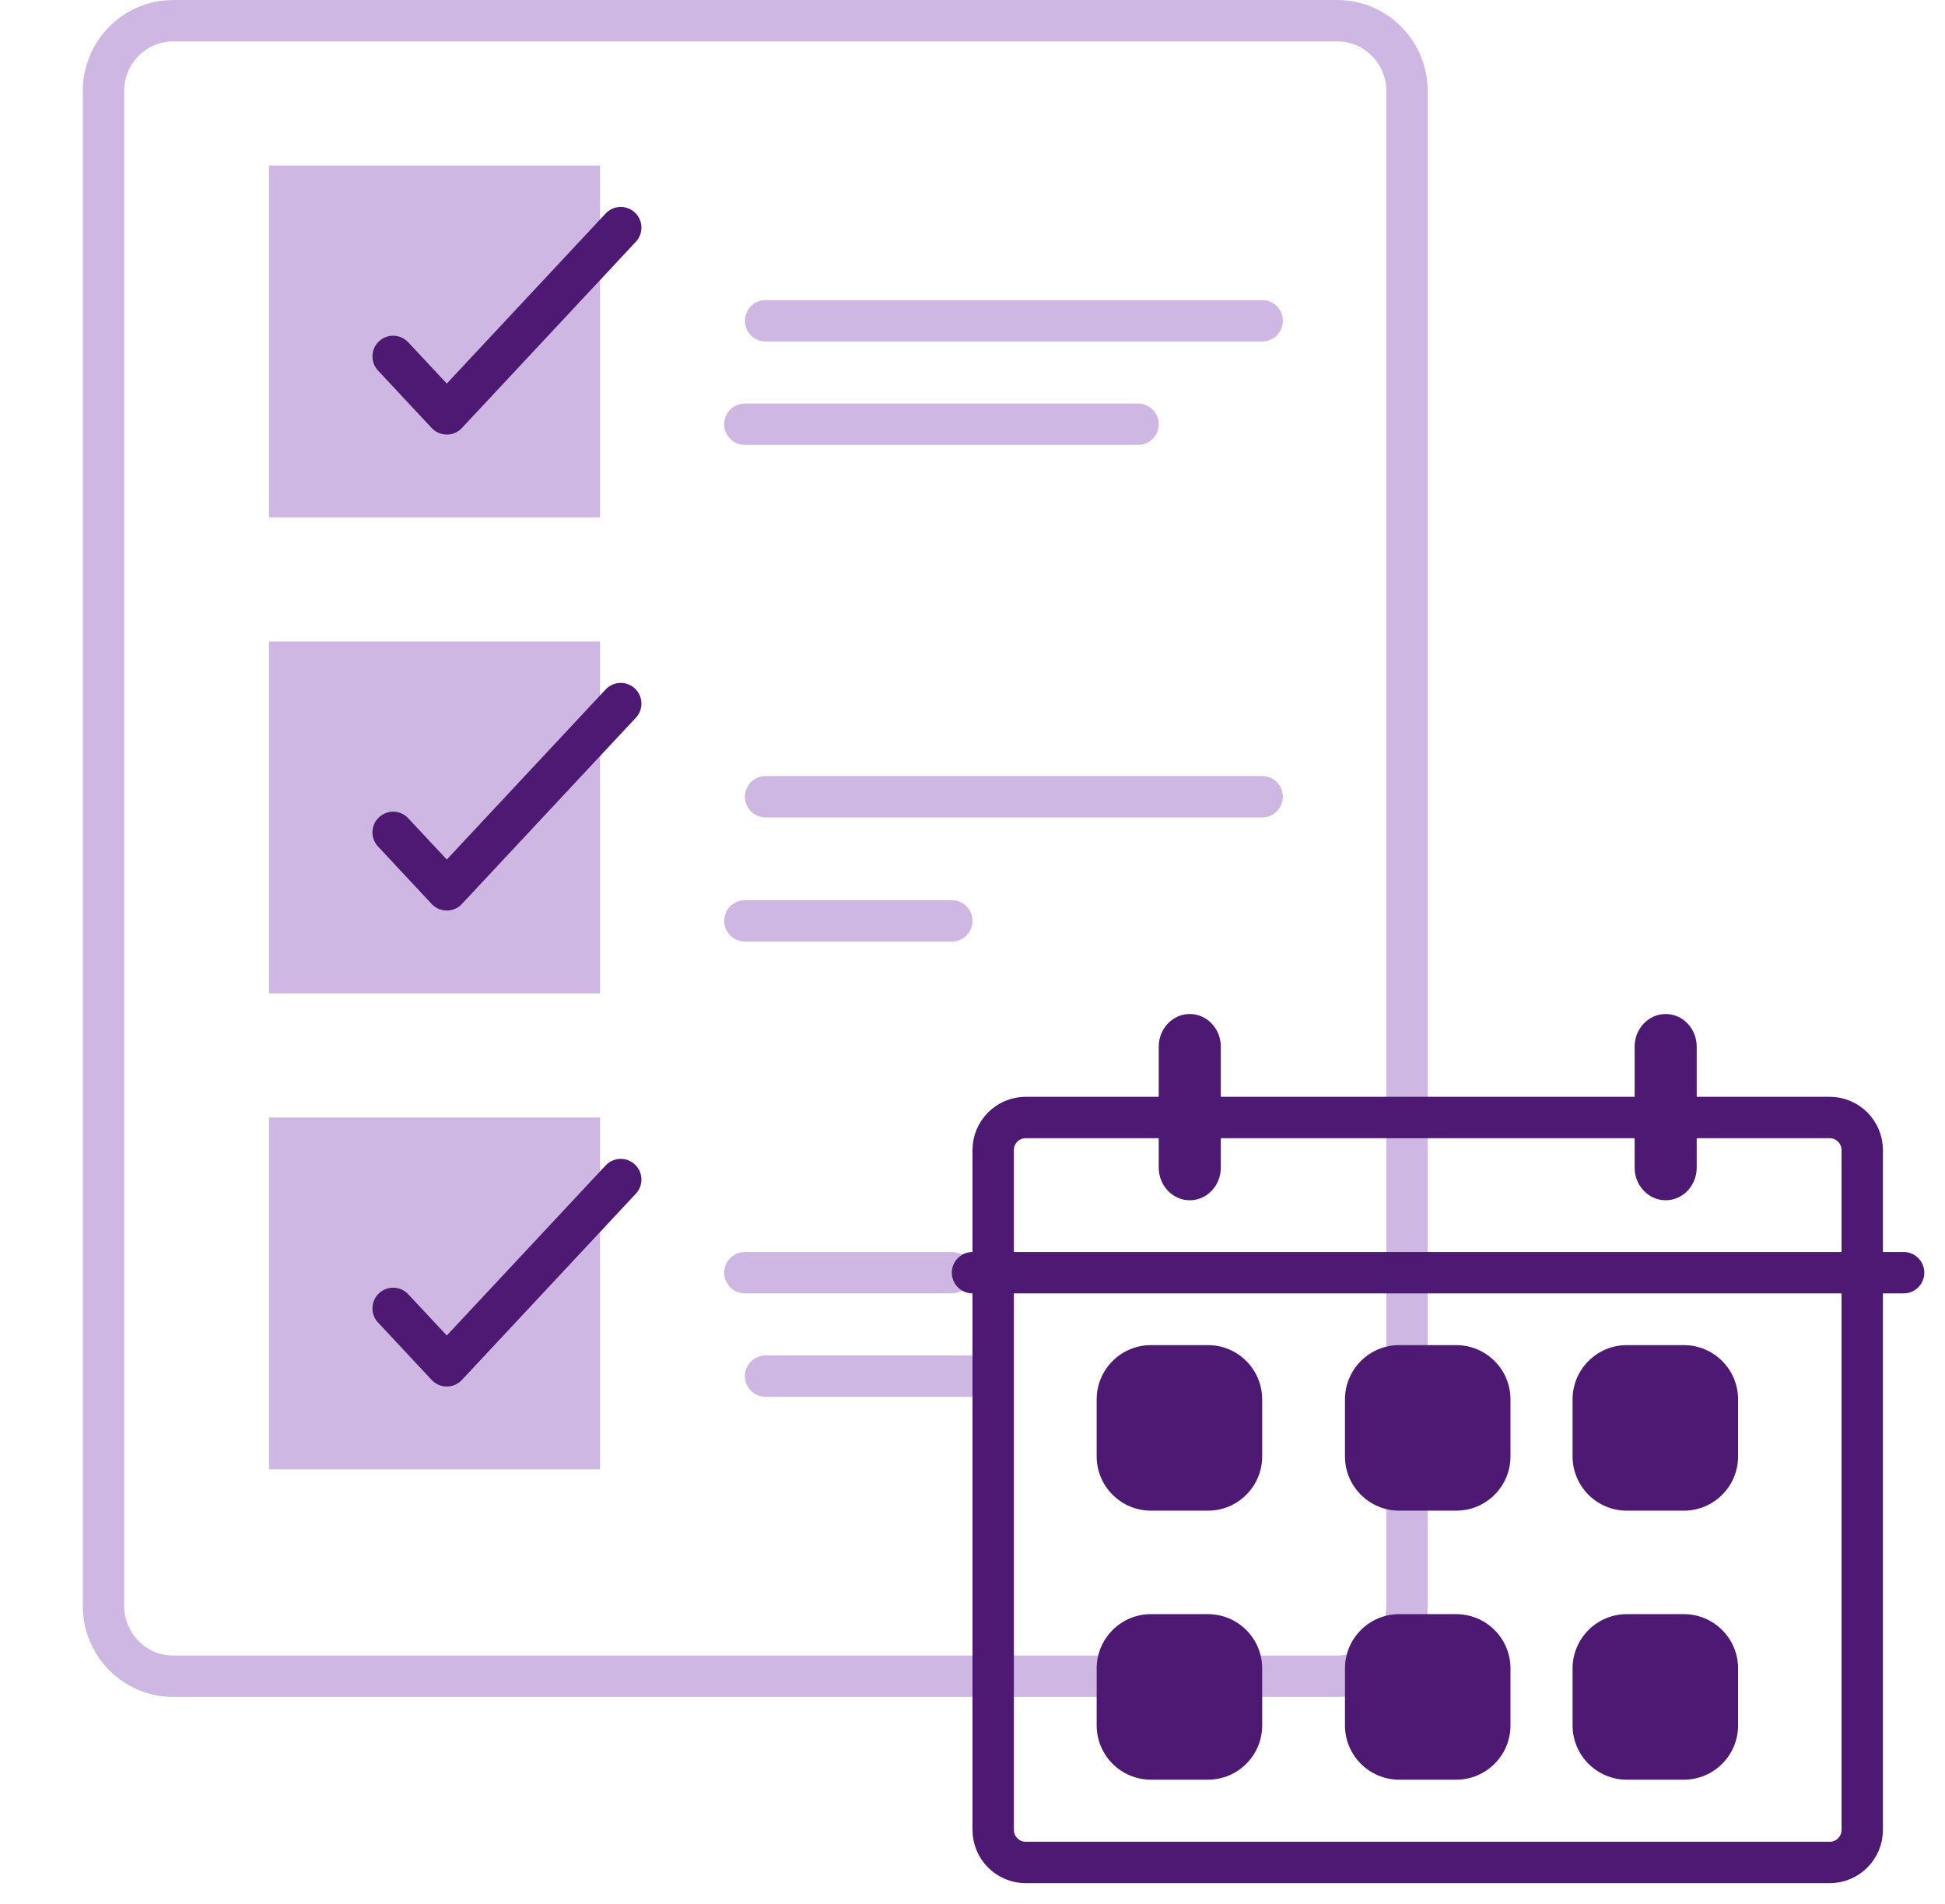
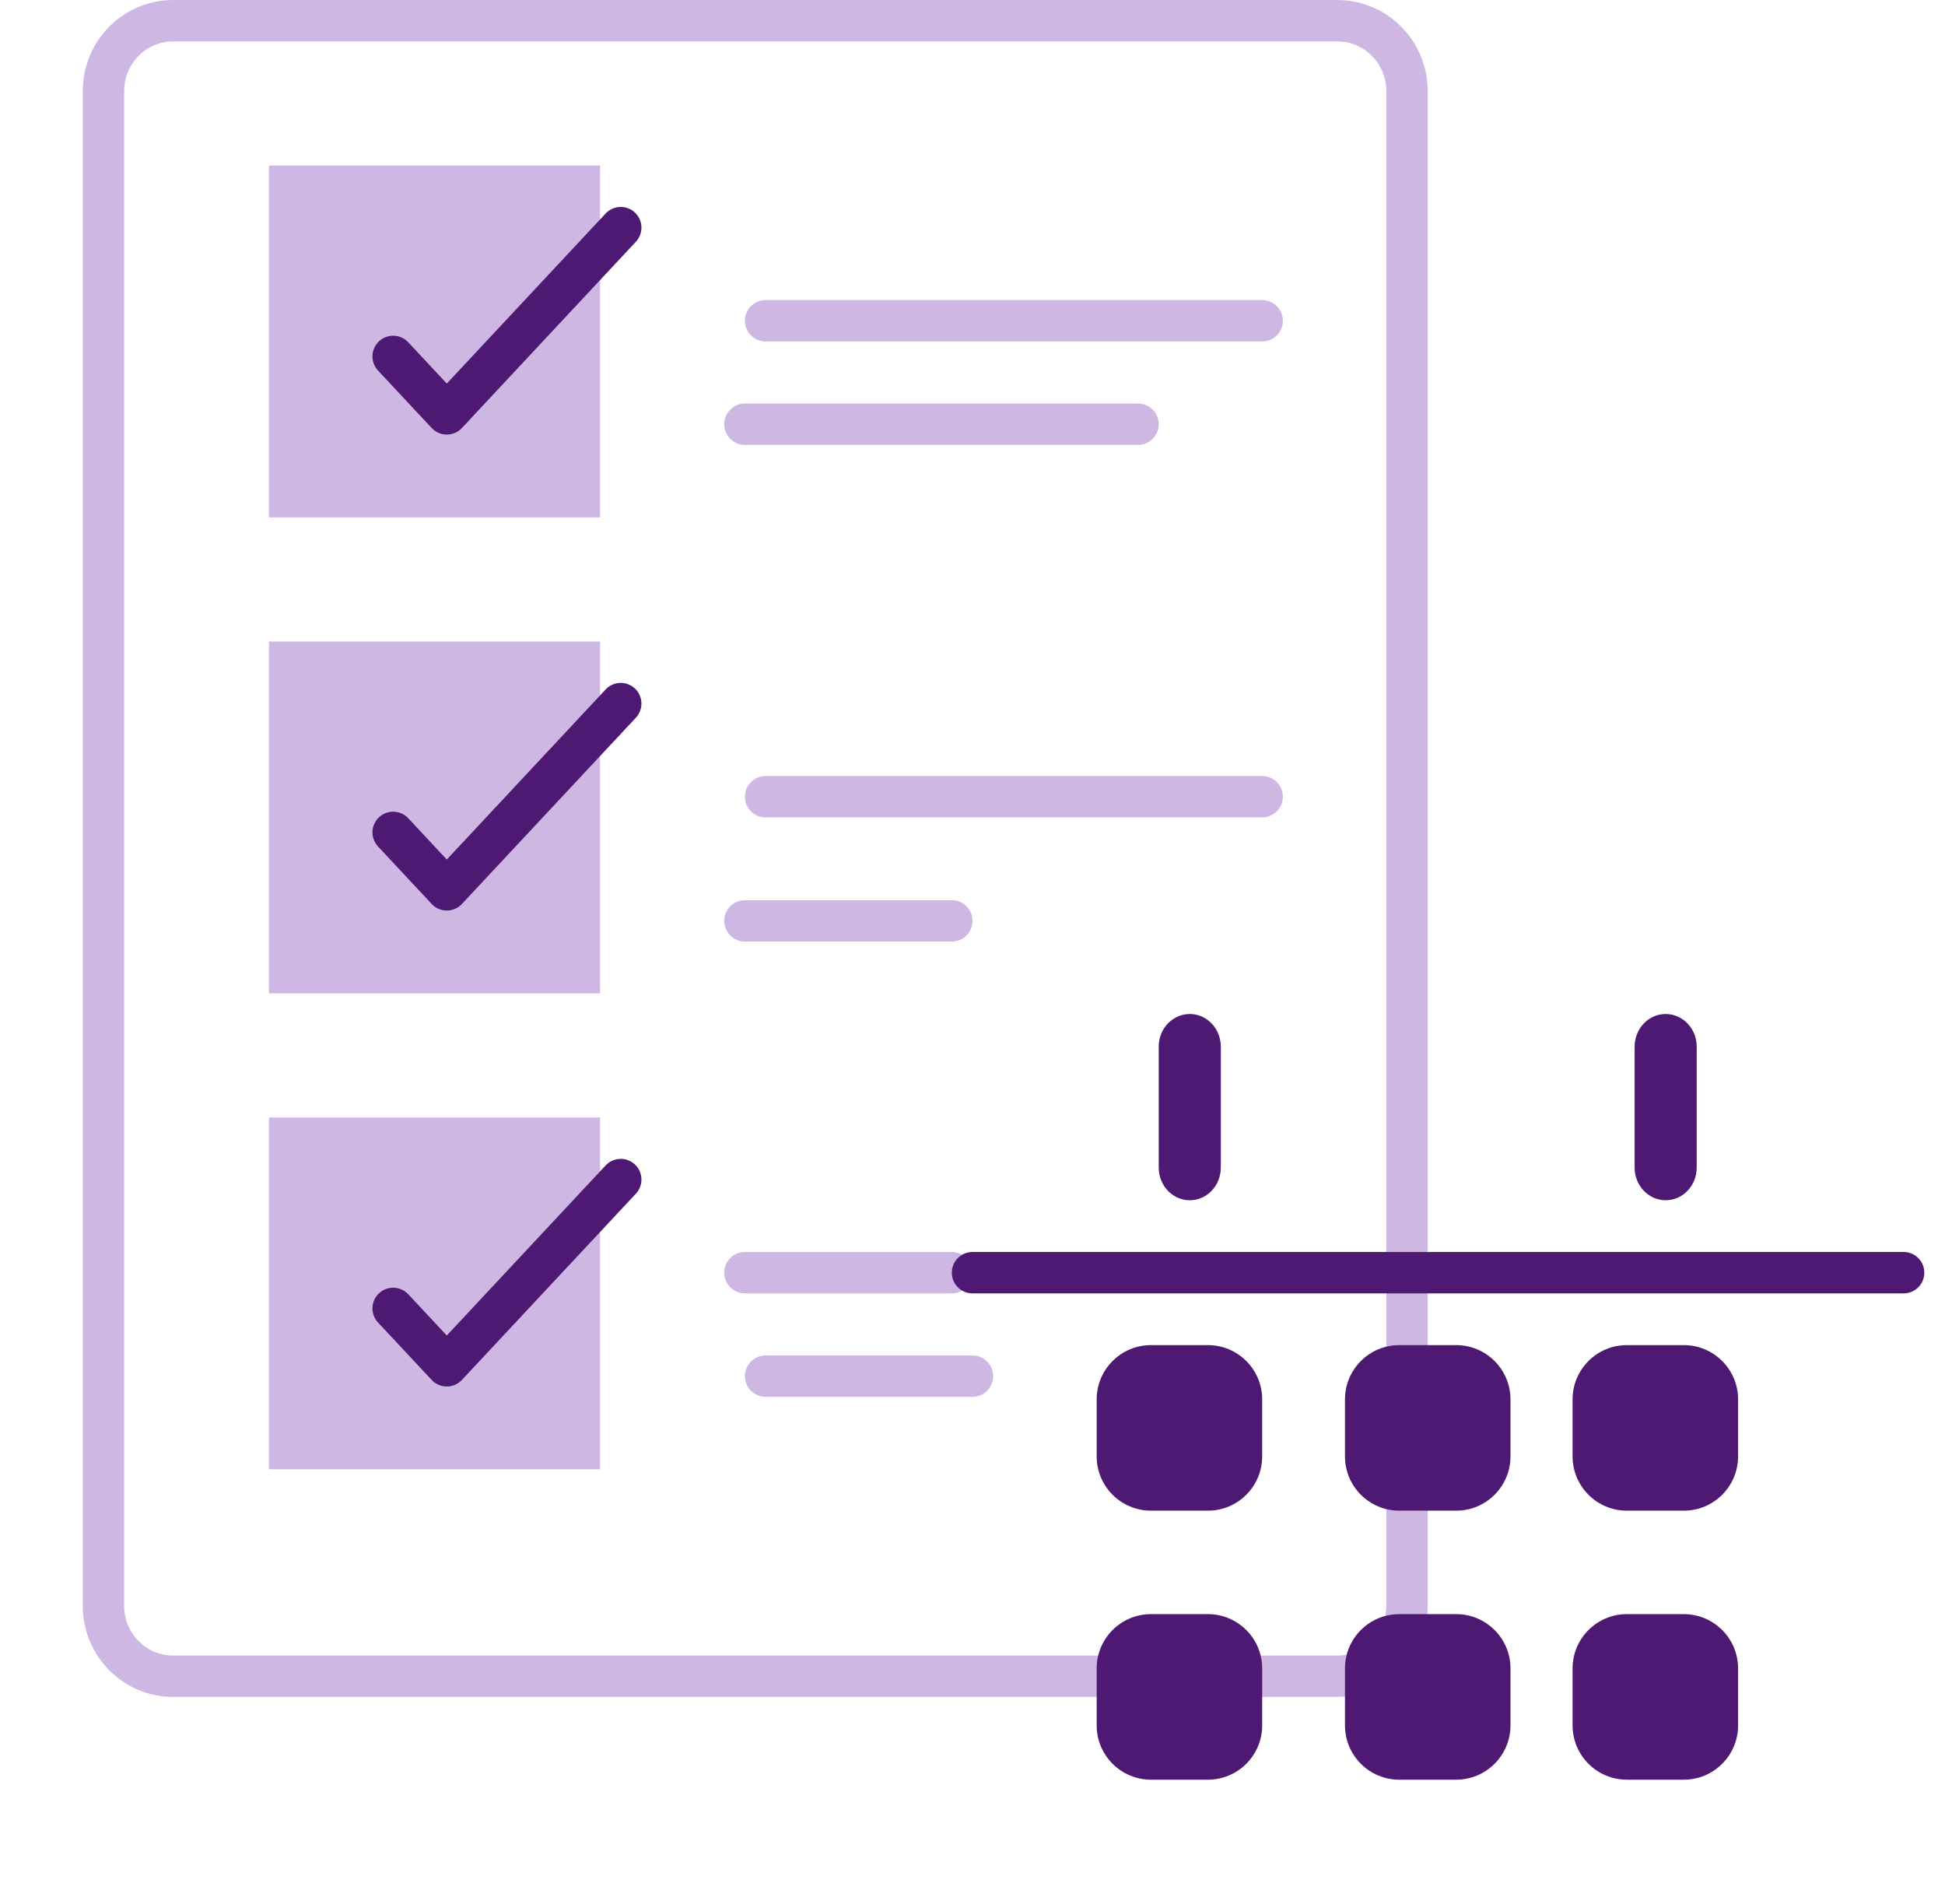
<svg xmlns="http://www.w3.org/2000/svg" height="92" viewBox="0 0 94 92" width="94">
  <g fill="none" fill-rule="evenodd" transform="translate(5 1)">
    <path d="m59.633 80h-56.268c-1.859 0-3.365-1.523-3.365-3.403v-73.193c0-1.879 1.507-3.403 3.365-3.403h56.268c1.86 0 3.367 1.524 3.367 3.403v73.193c0 1.88-1.507 3.403-3.367 3.403z" stroke="#ceb8e3" stroke-width="2" />
    <path d="m32 14.5h24" stroke="#ceb8e3" stroke-linecap="round" stroke-width="2" />
    <path d="m31 19.5h19" stroke="#ceb8e3" stroke-linecap="round" stroke-width="2" />
    <path d="m32 37.5h24" stroke="#ceb8e3" stroke-linecap="round" stroke-width="2" />
    <path d="m31 43.5h10" stroke="#ceb8e3" stroke-linecap="round" stroke-width="2" />
    <path d="m31 60.5h10" stroke="#ceb8e3" stroke-linecap="round" stroke-width="2" />
    <path d="m32 65.5h10" stroke="#ceb8e3" stroke-linecap="round" stroke-width="2" />
    <path d="m52.501 57c-.829 0-1.501-.707-1.501-1.577v-5.846c0-.872.671-1.577 1.501-1.577.828 0 1.499.705 1.499 1.577v5.846c0 .871-.671 1.577-1.499 1.577" fill="#4e1972" />
    <path d="m75.501 57c-.829 0-1.501-.707-1.501-1.577v-5.846c0-.872.671-1.577 1.501-1.577.828 0 1.499.705 1.499 1.577v5.846c0 .871-.671 1.577-1.499 1.577" fill="#4e1972" />
    <path d="m53.377 72h-2.752c-1.449 0-2.624-1.175-2.624-2.624v-2.752c0-1.449 1.175-2.624 2.624-2.624h2.752c1.449 0 2.623 1.175 2.623 2.624v2.752c0 1.449-1.174 2.624-2.623 2.624" fill="#4e1972" />
    <path d="m65.376 72h-2.752c-1.449 0-2.623-1.175-2.623-2.624v-2.752c0-1.449 1.174-2.624 2.623-2.624h2.752c1.449 0 2.624 1.175 2.624 2.624v2.752c0 1.449-1.175 2.624-2.624 2.624" fill="#4e1972" />
    <path d="m53.377 85h-2.752c-1.449 0-2.624-1.175-2.624-2.624v-2.752c0-1.449 1.175-2.624 2.624-2.624h2.752c1.449 0 2.623 1.175 2.623 2.624v2.752c0 1.449-1.174 2.624-2.623 2.624" fill="#4e1972" />
    <path d="m76.376 85h-2.752c-1.449 0-2.623-1.175-2.623-2.624v-2.752c0-1.449 1.174-2.624 2.623-2.624h2.752c1.449 0 2.624 1.175 2.624 2.624v2.752c0 1.449-1.175 2.624-2.624 2.624" fill="#4e1972" />
    <path d="m65.376 85h-2.752c-1.449 0-2.623-1.175-2.623-2.624v-2.752c0-1.449 1.174-2.624 2.623-2.624h2.752c1.449 0 2.624 1.175 2.624 2.624v2.752c0 1.449-1.175 2.624-2.624 2.624" fill="#4e1972" />
    <path d="m76.376 72h-2.752c-1.449 0-2.623-1.175-2.623-2.624v-2.752c0-1.449 1.174-2.624 2.623-2.624h2.752c1.449 0 2.624 1.175 2.624 2.624v2.752c0 1.449-1.175 2.624-2.624 2.624" fill="#4e1972" />
    <g stroke-width="2">
-       <path d="m83.425 89h-38.85c-.871 0-1.575-.705-1.575-1.574v-32.851c0-.87.704-1.574 1.575-1.574h38.85c.871 0 1.575.705 1.575 1.574v32.851c0 .87-.704 1.574-1.575 1.574z" stroke="#4e1972" stroke-linecap="round" stroke-linejoin="round" />
      <path d="m42 60.5h45" stroke="#4e1972" stroke-linecap="round" stroke-linejoin="round" />
      <path d="m23 63.972v5.028h-14v-15h14z" fill="#ceb8e3" stroke="#ceb8e3" stroke-linecap="round" />
      <path d="m14 62.225 2.593 2.775 8.407-9" stroke="#4e1972" stroke-linecap="round" stroke-linejoin="round" />
      <path d="m23 40.972v5.028h-14v-15h14z" fill="#ceb8e3" stroke="#ceb8e3" stroke-linecap="round" />
      <path d="m23 17.972v5.028h-14v-15h14z" fill="#ceb8e3" stroke="#ceb8e3" stroke-linecap="round" />
      <path d="m14 39.223 2.593 2.777 8.407-9" stroke="#4e1972" stroke-linecap="round" stroke-linejoin="round" />
      <path d="m14 16.223 2.593 2.777 8.407-9" stroke="#4e1972" stroke-linecap="round" stroke-linejoin="round" />
    </g>
  </g>
</svg>